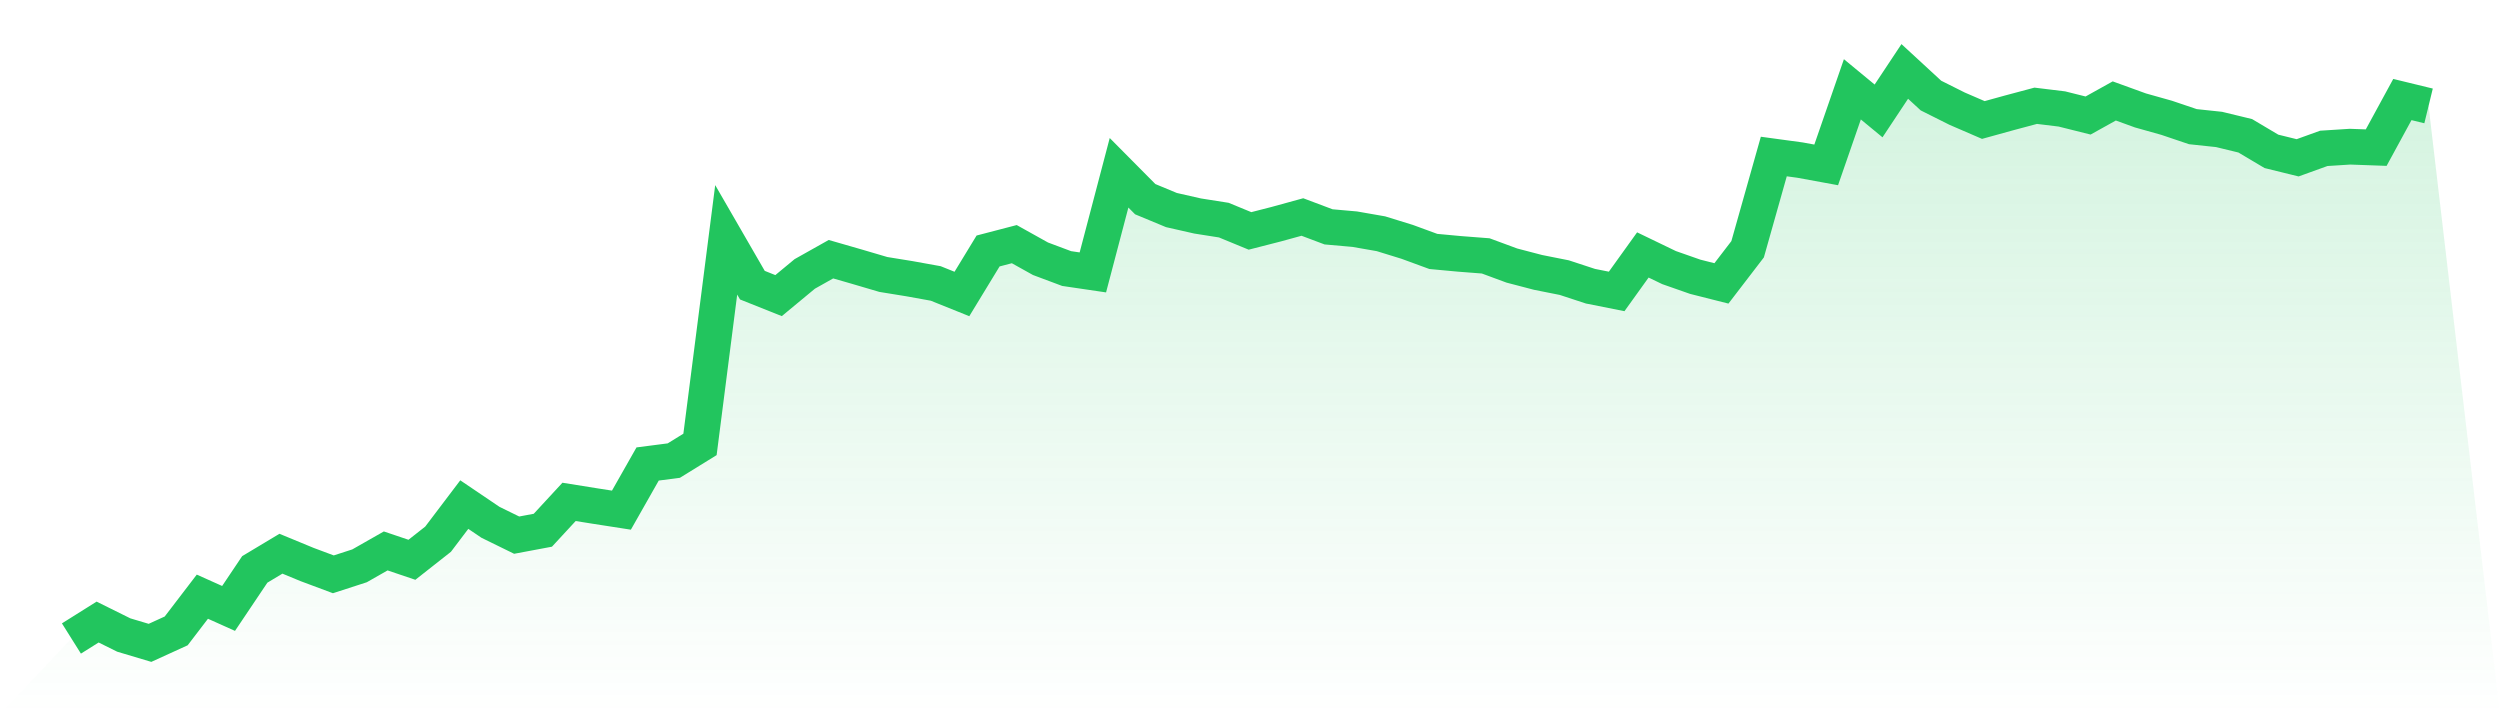
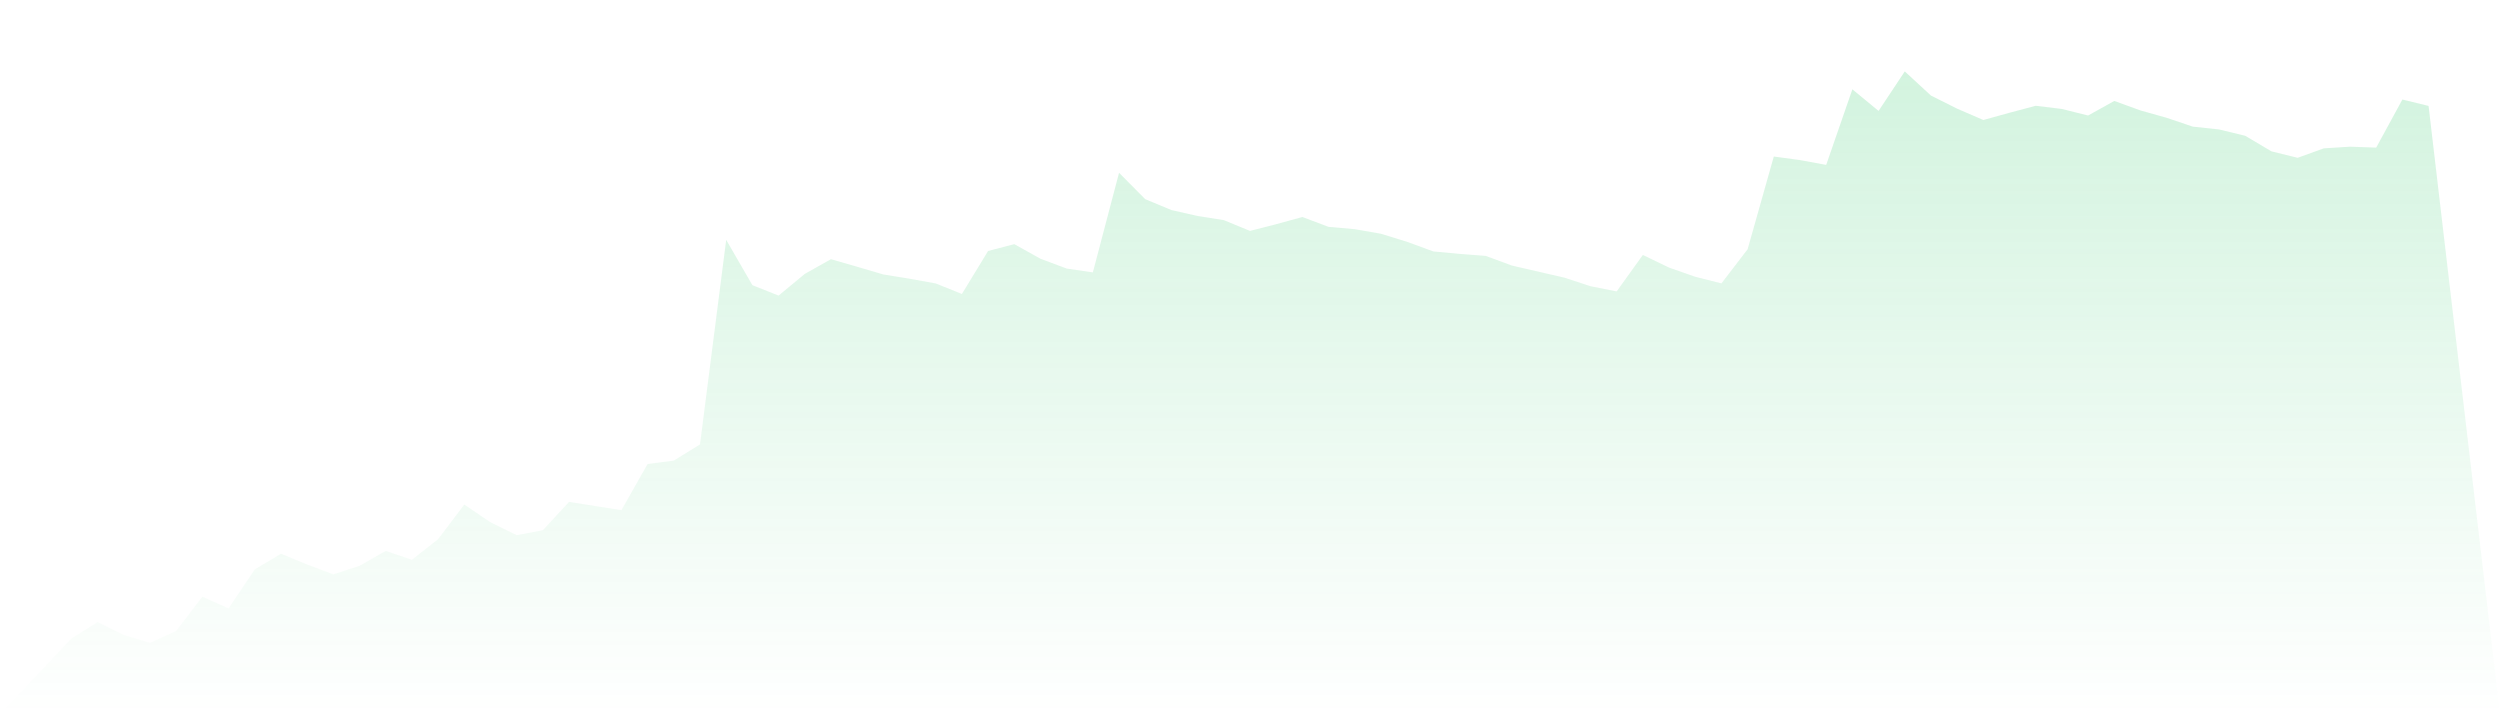
<svg xmlns="http://www.w3.org/2000/svg" viewBox="0 0 140 40">
  <defs>
    <linearGradient id="gradient" x1="0" x2="0" y1="0" y2="1">
      <stop offset="0%" stop-color="#22c55e" stop-opacity="0.2" />
      <stop offset="100%" stop-color="#22c55e" stop-opacity="0" />
    </linearGradient>
  </defs>
-   <path d="M4,35.756 L4,35.756 L5.467,34.835 L6.933,35.562 L8.4,36 L9.867,35.33 L11.333,33.414 L12.8,34.072 L14.267,31.887 L15.733,31.008 L17.2,31.614 L18.667,32.162 L20.133,31.687 L21.6,30.852 L23.067,31.348 L24.533,30.194 L26,28.257 L27.467,29.249 L28.933,29.968 L30.4,29.693 L31.867,28.105 L33.333,28.34 L34.8,28.568 L36.267,25.983 L37.733,25.793 L39.2,24.887 L40.667,13.431 L42.133,15.969 L43.6,16.554 L45.067,15.339 L46.533,14.515 L48,14.938 L49.467,15.37 L50.933,15.608 L52.4,15.873 L53.867,16.463 L55.333,14.055 L56.8,13.672 L58.267,14.49 L59.733,15.039 L61.2,15.255 L62.667,9.676 L64.133,11.154 L65.6,11.763 L67.067,12.096 L68.533,12.327 L70,12.931 L71.467,12.555 L72.933,12.152 L74.4,12.704 L75.867,12.834 L77.333,13.09 L78.8,13.543 L80.267,14.081 L81.733,14.217 L83.2,14.33 L84.667,14.872 L86.133,15.255 L87.6,15.547 L89.067,16.028 L90.533,16.32 L92,14.277 L93.467,14.985 L94.933,15.499 L96.4,15.87 L97.867,13.958 L99.333,8.765 L100.8,8.965 L102.267,9.234 L103.733,5.002 L105.2,6.212 L106.667,4 L108.133,5.351 L109.6,6.086 L111.067,6.72 L112.533,6.315 L114,5.923 L115.467,6.102 L116.933,6.469 L118.4,5.653 L119.867,6.185 L121.333,6.597 L122.8,7.093 L124.267,7.249 L125.733,7.604 L127.2,8.476 L128.667,8.837 L130.133,8.308 L131.6,8.214 L133.067,8.267 L134.533,5.574 L136,5.931 L140,40 L0,40 z" fill="url(#gradient)" />
-   <path d="M4,35.756 L4,35.756 L5.467,34.835 L6.933,35.562 L8.4,36 L9.867,35.33 L11.333,33.414 L12.8,34.072 L14.267,31.887 L15.733,31.008 L17.2,31.614 L18.667,32.162 L20.133,31.687 L21.6,30.852 L23.067,31.348 L24.533,30.194 L26,28.257 L27.467,29.249 L28.933,29.968 L30.4,29.693 L31.867,28.105 L33.333,28.34 L34.8,28.568 L36.267,25.983 L37.733,25.793 L39.2,24.887 L40.667,13.431 L42.133,15.969 L43.6,16.554 L45.067,15.339 L46.533,14.515 L48,14.938 L49.467,15.37 L50.933,15.608 L52.4,15.873 L53.867,16.463 L55.333,14.055 L56.8,13.672 L58.267,14.49 L59.733,15.039 L61.2,15.255 L62.667,9.676 L64.133,11.154 L65.6,11.763 L67.067,12.096 L68.533,12.327 L70,12.931 L71.467,12.555 L72.933,12.152 L74.4,12.704 L75.867,12.834 L77.333,13.09 L78.8,13.543 L80.267,14.081 L81.733,14.217 L83.2,14.33 L84.667,14.872 L86.133,15.255 L87.6,15.547 L89.067,16.028 L90.533,16.32 L92,14.277 L93.467,14.985 L94.933,15.499 L96.4,15.87 L97.867,13.958 L99.333,8.765 L100.8,8.965 L102.267,9.234 L103.733,5.002 L105.2,6.212 L106.667,4 L108.133,5.351 L109.6,6.086 L111.067,6.72 L112.533,6.315 L114,5.923 L115.467,6.102 L116.933,6.469 L118.4,5.653 L119.867,6.185 L121.333,6.597 L122.8,7.093 L124.267,7.249 L125.733,7.604 L127.2,8.476 L128.667,8.837 L130.133,8.308 L131.6,8.214 L133.067,8.267 L134.533,5.574 L136,5.931" fill="none" stroke="#22c55e" stroke-width="2" />
+   <path d="M4,35.756 L4,35.756 L5.467,34.835 L6.933,35.562 L8.4,36 L9.867,35.33 L11.333,33.414 L12.8,34.072 L14.267,31.887 L15.733,31.008 L17.2,31.614 L18.667,32.162 L20.133,31.687 L21.6,30.852 L23.067,31.348 L24.533,30.194 L26,28.257 L27.467,29.249 L28.933,29.968 L30.4,29.693 L31.867,28.105 L33.333,28.34 L34.8,28.568 L36.267,25.983 L37.733,25.793 L39.2,24.887 L40.667,13.431 L42.133,15.969 L43.6,16.554 L45.067,15.339 L46.533,14.515 L48,14.938 L49.467,15.37 L50.933,15.608 L52.4,15.873 L53.867,16.463 L55.333,14.055 L56.8,13.672 L58.267,14.49 L59.733,15.039 L61.2,15.255 L62.667,9.676 L64.133,11.154 L65.6,11.763 L67.067,12.096 L68.533,12.327 L70,12.931 L71.467,12.555 L72.933,12.152 L74.4,12.704 L75.867,12.834 L77.333,13.09 L78.8,13.543 L80.267,14.081 L81.733,14.217 L83.2,14.33 L84.667,14.872 L87.6,15.547 L89.067,16.028 L90.533,16.32 L92,14.277 L93.467,14.985 L94.933,15.499 L96.4,15.87 L97.867,13.958 L99.333,8.765 L100.8,8.965 L102.267,9.234 L103.733,5.002 L105.2,6.212 L106.667,4 L108.133,5.351 L109.6,6.086 L111.067,6.72 L112.533,6.315 L114,5.923 L115.467,6.102 L116.933,6.469 L118.4,5.653 L119.867,6.185 L121.333,6.597 L122.8,7.093 L124.267,7.249 L125.733,7.604 L127.2,8.476 L128.667,8.837 L130.133,8.308 L131.6,8.214 L133.067,8.267 L134.533,5.574 L136,5.931 L140,40 L0,40 z" fill="url(#gradient)" />
</svg>